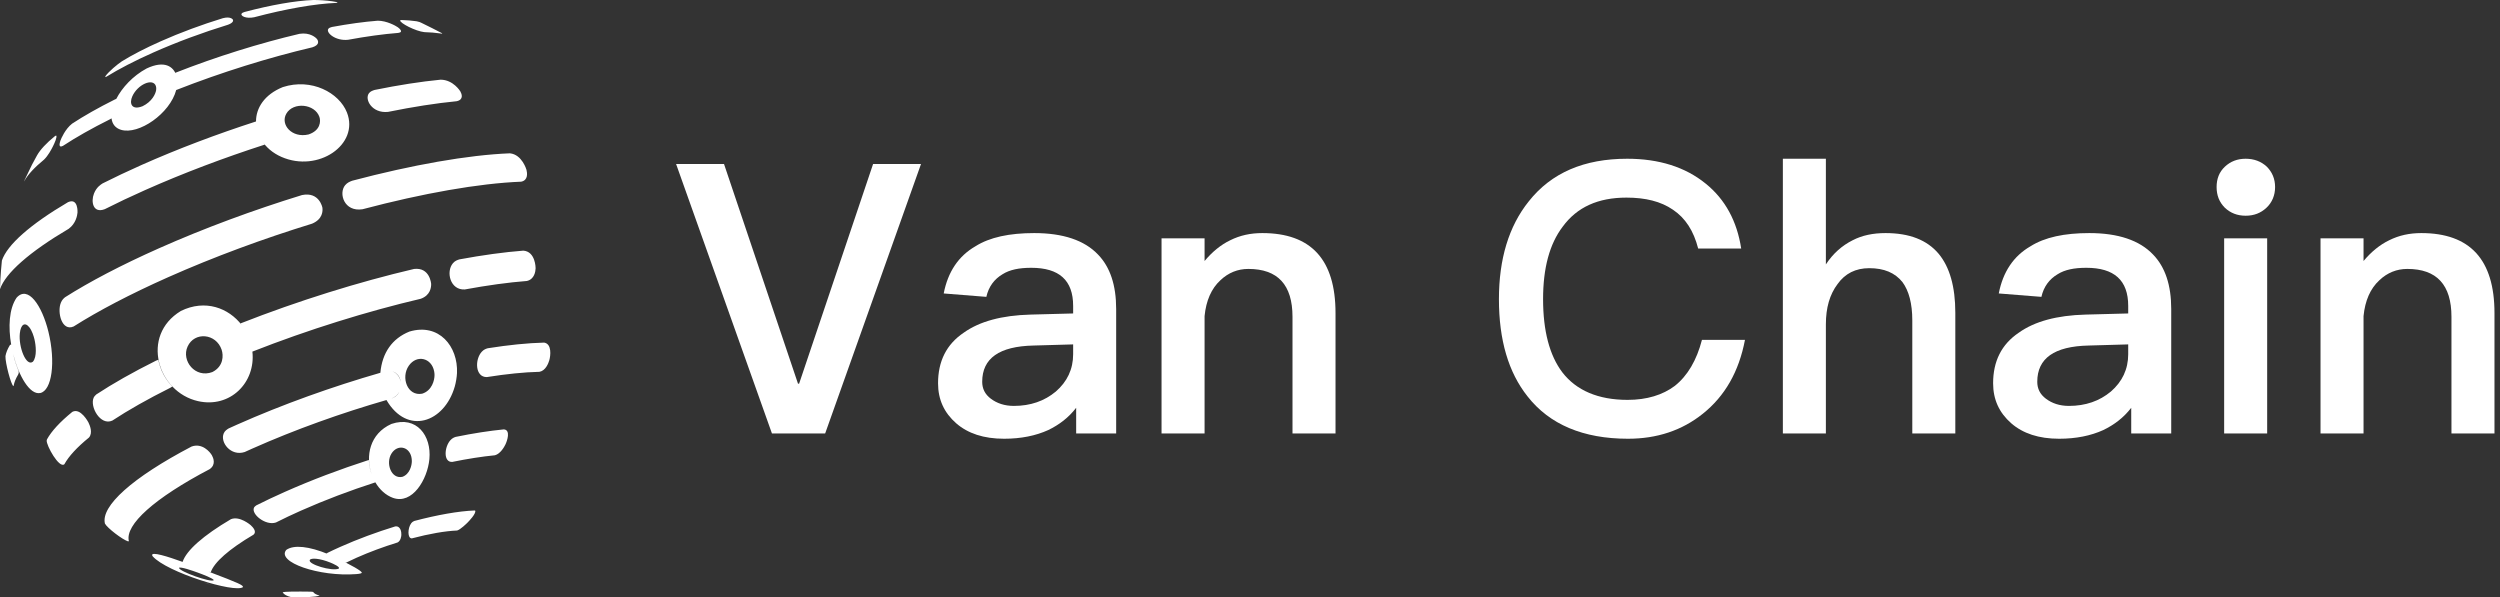
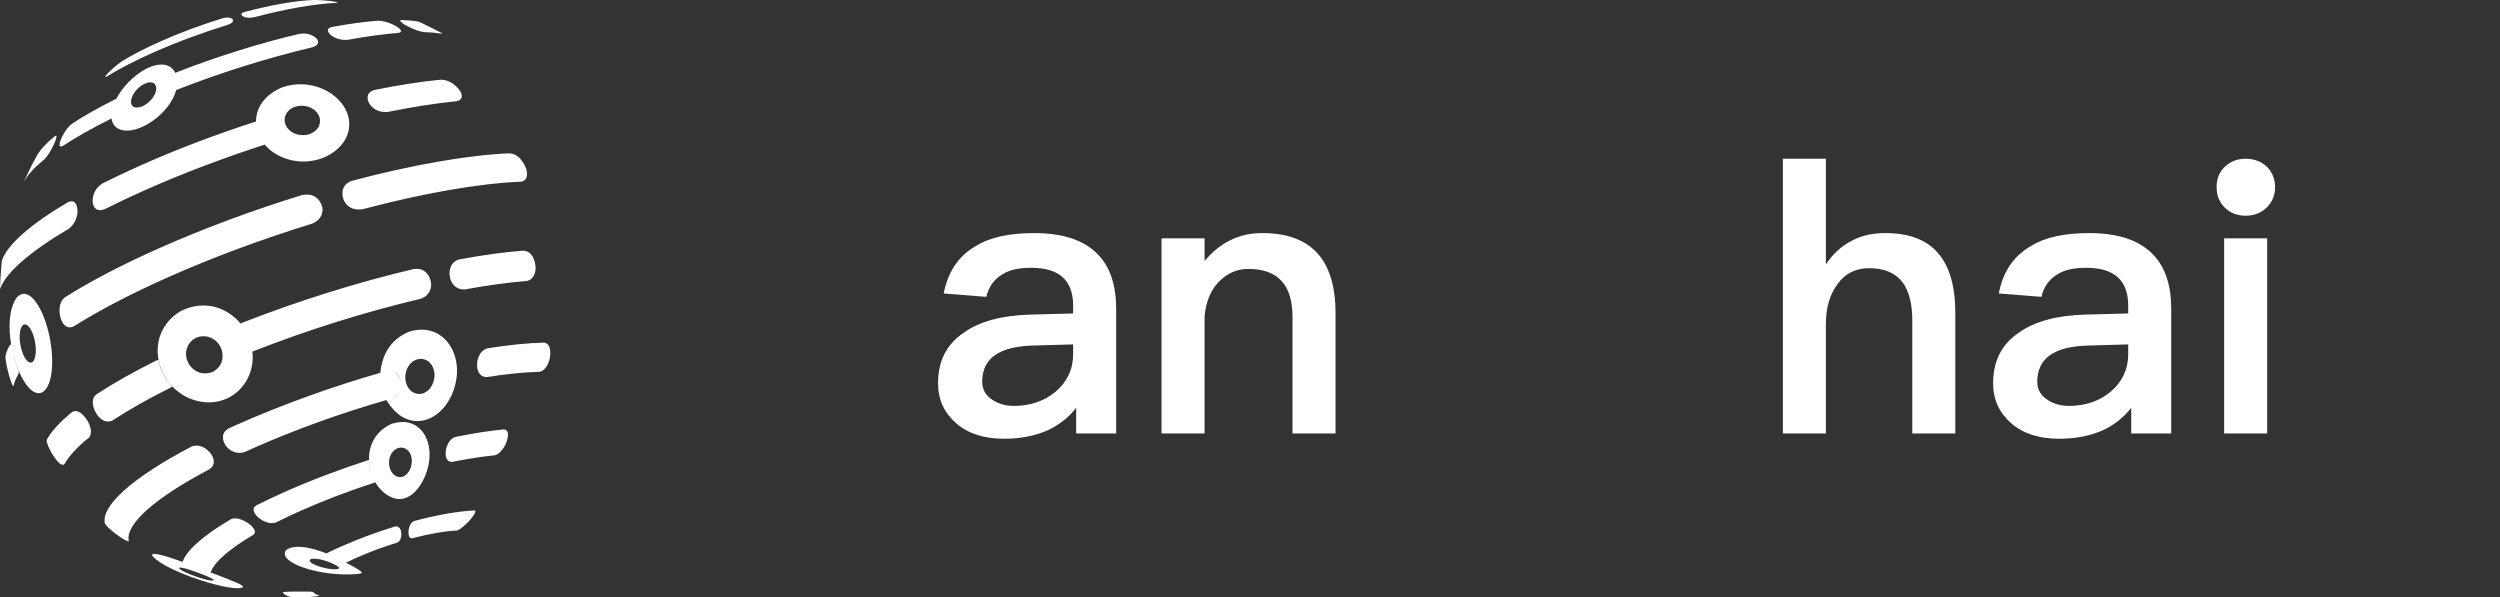
<svg xmlns="http://www.w3.org/2000/svg" width="159" height="38" viewBox="0 0 159 38" fill="none">
  <rect x="0" y="0" width="159" height="38" fill="#333333" stroke="none" />
  <path d="M0 18.39C-0.002 18.235 0.032 17.439 0.121 16.569C0.457 15.573 1.912 14.281 4.326 12.858C4.988 12.566 4.93 13.515 4.929 13.524C4.911 13.722 4.82 14.217 4.372 14.549C1.86 16.03 0.344 17.375 0 18.39ZM16.635 8.918C16.716 9.048 16.791 9.143 16.836 9.198C14.258 10.03 11.659 11.009 9.227 12.09C8.311 12.497 7.455 12.903 6.664 13.303C5.916 13.59 5.771 12.83 5.977 12.31C6.136 11.909 6.4 11.743 6.528 11.663C7.288 11.28 8.11 10.89 8.99 10.498C11.32 9.462 13.811 8.524 16.282 7.725C16.282 6.87 16.811 6.015 17.987 5.539C19.814 4.95 21.571 5.898 22.066 7.155C22.871 9.202 20.225 10.997 17.902 9.98C17.34 9.734 16.911 9.356 16.635 8.918ZM19.624 8.551C20.386 8.297 20.409 7.711 20.315 7.437C20.025 6.598 18.647 6.464 18.209 7.232C17.812 7.925 18.565 8.802 19.624 8.551ZM23.831 5.719C23.714 5.756 23.569 5.801 23.471 5.923C23.161 6.31 23.656 7.225 24.68 7.116C26.255 6.796 27.729 6.565 29.046 6.437C29.51 6.335 29.365 5.97 29.281 5.818C29.277 5.811 28.833 5.072 28.023 5.068C26.759 5.19 25.343 5.412 23.831 5.719ZM7.14 26.752C8.155 26.085 9.393 25.381 10.836 24.661C10.892 24.632 10.906 24.622 10.957 24.585C10.792 24.408 10.29 23.873 10.093 22.999C10.085 22.963 10.076 22.918 10.069 22.882C10.006 22.901 9.991 22.907 9.931 22.934C8.444 23.675 7.168 24.4 6.124 25.087C6.065 25.14 5.99 25.218 5.958 25.289C5.699 25.866 6.385 27.093 7.14 26.751V26.752ZM5.625 26.869C5.62 26.86 5.127 25.914 4.601 26.194C3.817 26.833 3.273 27.422 2.988 27.944C2.983 27.965 2.972 27.992 2.97 28.013C2.939 28.325 3.769 29.822 4.095 29.524C4.372 29.018 4.9 28.446 5.661 27.826C5.913 27.528 5.719 27.059 5.625 26.871V26.869ZM29.22 16.496C29.095 16.535 28.938 16.584 28.804 16.744C28.349 17.282 28.631 18.467 29.564 18.409C30.993 18.146 32.323 17.962 33.51 17.87C33.991 17.761 34.058 17.267 34.065 17.06C34.065 17.049 34.065 15.996 33.283 15.941C32.062 16.036 30.692 16.224 29.22 16.496ZM11.497 19.78C13.053 19.013 14.544 19.59 15.374 20.673C15.348 20.639 15.324 20.603 15.297 20.569C18.963 19.128 22.821 17.93 26.333 17.106C27.345 16.986 27.421 18.048 27.421 18.059C27.427 18.269 27.375 18.782 26.762 19.001C23.353 19.802 19.61 20.963 16.052 22.362C16.27 24.334 14.634 25.974 12.593 25.512C10.018 24.929 8.917 21.348 11.498 19.781L11.497 19.78ZM13.509 23.661C14.227 23.299 14.216 22.599 14.096 22.243C13.745 21.203 12.369 21.075 11.93 22.042C11.522 22.941 12.413 24.076 13.509 23.662V23.661ZM34.606 21.79C33.561 21.815 32.348 21.939 31.021 22.149C30.912 22.181 30.778 22.222 30.642 22.369C30.189 22.859 30.212 23.995 30.964 23.982C32.206 23.786 33.34 23.669 34.316 23.647C34.706 23.569 34.881 23.103 34.937 22.907C35.013 22.643 35.116 21.872 34.605 21.789L34.606 21.79ZM13.346 29.829C13.743 29.546 13.571 29.128 13.479 28.961C13.355 28.738 12.851 28.154 12.182 28.401C8.398 30.385 6.405 32.192 6.673 33.299C6.813 33.574 7.78 34.318 8.152 34.435C8.166 34.428 8.182 34.418 8.195 34.411C7.945 33.375 9.809 31.686 13.347 29.831L13.346 29.829ZM14.227 27.565C14.301 27.395 14.438 27.312 14.547 27.246C14.719 27.167 14.894 27.088 15.072 27.009C17.978 25.716 21.149 24.586 24.191 23.709C24.307 22.435 24.945 21.528 26.038 21.088C27.916 20.526 29.14 22.027 29.065 23.726C29.053 23.985 28.996 24.331 28.922 24.588C28.261 26.879 25.903 27.707 24.579 25.442C21.734 26.261 18.769 27.319 16.051 28.528C15.885 28.602 15.722 28.675 15.561 28.749C14.679 29.038 13.983 28.128 14.229 27.565H14.227ZM25.39 24.927C25.304 25.087 25.156 25.246 24.902 25.349C25.018 25.302 25.161 25.244 25.289 25.087C25.328 25.039 25.363 24.985 25.391 24.926L25.39 24.927ZM26.849 25.039C27.478 24.842 27.638 24.176 27.636 23.852C27.636 23.783 27.626 23.693 27.614 23.627C27.453 22.752 26.502 22.535 25.999 23.261C25.482 24.008 25.911 25.214 26.849 25.039ZM24.686 23.595C25.247 23.576 25.444 24.028 25.492 24.318C25.448 23.927 25.195 23.576 24.686 23.595ZM3.868 19.262C3.625 19.87 3.937 21.098 4.685 20.763C6.25 19.772 8.266 18.712 10.682 17.636C13.607 16.336 16.759 15.176 19.847 14.226C20.526 13.94 20.533 13.421 20.505 13.211C20.503 13.201 20.314 12.181 19.21 12.405C16.14 13.35 13.007 14.503 10.1 15.796C7.698 16.864 5.694 17.919 4.14 18.903C4.053 18.975 3.946 19.066 3.867 19.262H3.868ZM21.949 11.78C21.523 12.302 21.887 13.491 23.056 13.308C26.892 12.294 30.457 11.661 33.146 11.555C33.6 11.467 33.534 11.001 33.485 10.804C33.483 10.795 33.206 9.825 32.429 9.751C29.757 9.857 26.213 10.487 22.4 11.494C22.26 11.547 22.086 11.613 21.949 11.781V11.78ZM2.551 24.996C1.904 25.126 1.192 23.93 0.836 22.512C0.955 23.017 1.093 23.379 1.156 23.532C1.19 23.614 1.223 23.693 1.15 23.832C1.001 24.079 0.907 24.312 0.868 24.529L0.854 24.559C0.706 24.495 0.327 23.066 0.347 22.647C0.384 22.432 0.478 22.2 0.626 21.954C0.651 21.918 0.676 21.909 0.711 21.922C0.52 20.806 0.57 19.646 1.053 18.937C1.778 18.121 2.669 19.423 3.08 21.1C3.551 23.026 3.304 24.848 2.55 24.999L2.551 24.996ZM2.19 21.573C2.145 21.387 2.043 21.041 1.862 20.813C1.584 20.462 1.319 20.633 1.261 21.202C1.17 22.079 1.668 23.34 2.092 23.005C2.365 22.685 2.282 21.954 2.19 21.573ZM3.838 8.957C3.886 8.811 4.154 8.199 4.585 7.865C5.333 7.374 6.246 6.855 7.31 6.324C7.35 6.305 7.362 6.301 7.395 6.289C7.767 5.569 8.453 4.823 9.325 4.355C10.469 3.815 11.033 4.237 11.212 4.79C11.194 4.736 11.175 4.683 11.15 4.63C13.774 3.598 16.536 2.742 19.049 2.151C19.721 2.044 20.107 2.401 20.174 2.502C20.241 2.603 20.345 2.853 19.869 3.008C17.112 3.656 14.084 4.595 11.206 5.726C10.813 7.223 8.816 8.598 7.693 8.255C7.325 8.142 7.135 7.876 7.093 7.528C7.05 7.555 7.037 7.563 6.993 7.587C5.825 8.169 4.825 8.737 4.004 9.277C3.719 9.424 3.778 9.141 3.837 8.96L3.838 8.957ZM9.065 6.757C9.667 6.465 9.892 5.977 9.93 5.735C9.945 5.635 9.939 5.545 9.913 5.469C9.729 4.941 8.749 5.371 8.414 6.128C8.215 6.576 8.366 7.032 9.065 6.756V6.757ZM2.809 10.143C3.052 9.909 3.268 9.51 3.374 9.294C3.478 9.084 3.642 8.718 3.577 8.622C3.55 8.624 3.516 8.642 3.494 8.657C2.947 9.102 2.564 9.514 2.356 9.88L2.03 10.483L1.563 11.453C1.551 11.48 1.536 11.515 1.527 11.543L1.542 11.518C1.767 11.11 2.194 10.647 2.808 10.145L2.809 10.143ZM20.879 1.84C20.719 2.078 21.335 2.616 22.137 2.53C23.292 2.317 24.369 2.169 25.327 2.093C25.723 2.043 25.341 1.763 25.297 1.731C25.173 1.643 24.593 1.316 24.026 1.317C23.151 1.385 22.17 1.52 21.116 1.715C21.032 1.738 20.927 1.766 20.878 1.839L20.879 1.84ZM26.991 2.044C27.354 2.055 27.688 2.082 27.989 2.125C28.009 2.129 28.029 2.131 28.049 2.135C28.088 2.139 28.093 2.139 28.115 2.135L28.124 2.119C27.735 1.917 27.272 1.678 26.794 1.449C26.739 1.422 26.654 1.382 26.509 1.356C26.491 1.353 26.473 1.35 26.454 1.348C26.18 1.308 25.875 1.283 25.544 1.273C25.514 1.276 25.472 1.283 25.446 1.297C25.433 1.47 26.429 1.985 26.993 2.045L26.991 2.044ZM6.769 4.878C7.56 4.39 8.556 3.871 9.736 3.346C11.257 2.67 12.897 2.066 14.504 1.572C14.857 1.44 14.837 1.304 14.812 1.251C14.812 1.249 14.688 1.025 14.177 1.156C12.841 1.566 11.478 2.069 10.212 2.631C9.231 3.068 8.402 3.498 7.745 3.904C7.491 4.072 6.906 4.549 6.696 4.857C6.702 4.871 6.71 4.891 6.716 4.905L6.769 4.877V4.878ZM16.172 1.095C18.168 0.568 20.023 0.238 21.421 0.183C21.437 0.175 21.459 0.163 21.474 0.155C21.424 0.137 21.361 0.113 21.123 0.08C20.768 0.03 20.254 -0.004 19.928 0C18.765 0.046 17.223 0.32 15.564 0.759C15.481 0.786 15.395 0.813 15.363 0.875C15.291 1.011 15.636 1.206 16.172 1.096V1.095ZM16.125 34.005C14.561 34.926 13.618 35.764 13.404 36.395C13.359 36.384 13.313 36.37 13.269 36.357C15.23 37.101 15.469 37.218 15.453 37.341C14.932 37.737 10.604 36.394 9.71 35.381C9.701 35.364 9.684 35.343 9.679 35.323C9.604 35.059 10.664 35.394 11.63 35.743C11.625 35.74 11.619 35.738 11.613 35.736C11.856 35.006 12.922 34.059 14.691 33.018C15.252 32.798 15.936 33.394 15.944 33.4C16.103 33.545 16.341 33.816 16.126 34.004L16.125 34.005ZM12.563 36.412C12.24 36.294 11.478 36.03 11.386 36.113C11.38 36.339 13.402 37.061 13.594 36.903V36.889C13.527 36.776 12.92 36.541 12.564 36.412H12.563ZM19.146 32.474C18.576 32.728 18.043 32.98 17.55 33.23C16.9 33.453 15.96 32.701 16.155 32.286C16.181 32.231 16.251 32.177 16.301 32.141C16.858 31.86 17.461 31.574 18.106 31.288C19.817 30.527 21.647 29.838 23.461 29.253C23.461 29.281 23.464 29.319 23.465 29.348C23.483 29.664 23.553 29.936 23.633 30.155C23.238 29.015 23.507 27.584 24.896 26.962C26.494 26.424 27.451 27.709 27.309 29.2C27.186 30.5 26.221 32.106 24.992 31.664C24.528 31.497 24.14 31.134 23.873 30.678C22.271 31.195 20.656 31.804 19.145 32.475L19.146 32.474ZM25.589 30.327C26.064 30.159 26.192 29.6 26.193 29.328C26.193 29.241 26.18 29.126 26.16 29.048C25.994 28.375 25.26 28.26 24.895 28.851C24.515 29.465 24.88 30.481 25.59 30.327H25.589ZM12.973 37.047L13.207 37.127L13.455 37.199C13.395 37.18 13.333 37.161 13.269 37.141C13.156 37.106 13.059 37.074 12.973 37.047ZM12.973 37.047L12.556 36.905C12.63 36.931 12.764 36.978 12.973 37.047ZM14.162 37.406C14.189 37.414 14.216 37.421 14.245 37.428L13.455 37.199C13.751 37.29 14.021 37.366 14.162 37.406ZM32.053 27.308C31.126 27.398 30.088 27.56 28.98 27.786C28.888 27.818 28.775 27.857 28.651 27.991C28.259 28.414 28.181 29.407 28.762 29.378C29.742 29.179 30.66 29.035 31.479 28.955C31.833 28.86 32.078 28.408 32.143 28.273C32.259 28.035 32.49 27.349 32.051 27.309L32.053 27.308ZM25.526 34.023C25.521 34.11 25.488 34.4 25.283 34.502C24.402 34.773 23.505 35.104 22.672 35.474C22.443 35.577 22.226 35.678 22.022 35.779C21.994 35.771 21.968 35.76 21.941 35.751C23.018 36.304 23.012 36.4 23.009 36.433C22.982 36.456 22.936 36.492 22.653 36.513C20.3 36.694 17.558 35.745 18.207 34.974C18.686 34.634 19.662 34.741 20.883 35.248C20.843 35.231 20.804 35.212 20.763 35.196C20.77 35.192 20.779 35.186 20.785 35.183C21.057 35.048 21.345 34.913 21.652 34.777C22.762 34.282 23.96 33.843 25.134 33.481C25.485 33.43 25.537 33.855 25.526 34.024V34.023ZM21.011 35.78C20.33 35.503 19.774 35.471 19.702 35.617C19.567 35.887 21.113 36.349 21.54 36.166C21.675 36.063 21.17 35.845 21.011 35.78ZM30.185 32.466C29.164 32.506 27.809 32.747 26.352 33.132C26.296 33.157 26.226 33.186 26.152 33.282C25.921 33.585 25.906 34.259 26.197 34.24C27.29 33.952 28.306 33.771 29.072 33.741C29.287 33.681 29.683 33.288 29.728 33.244C29.822 33.15 30.29 32.667 30.224 32.479C30.213 32.475 30.198 32.471 30.186 32.467L30.185 32.466ZM19.918 37.651C19.873 37.634 19.839 37.621 19.109 37.623C18.102 37.624 18.001 37.65 17.978 37.679C18.065 37.812 18.245 37.914 18.527 37.98C18.929 38.037 20.209 37.963 20.329 37.876C20.119 37.826 19.983 37.75 19.918 37.65V37.651Z" fill="white" />
-   <path d="M153.993 14.824C157.089 14.824 158.649 16.504 158.649 19.912V27.568H155.913V20.152C155.913 18.112 154.977 17.104 153.105 17.104C152.433 17.104 151.833 17.344 151.329 17.824C150.753 18.352 150.417 19.12 150.321 20.104V27.568H147.585V15.16H150.321V16.6C150.801 16.024 151.353 15.568 151.953 15.28C152.577 14.968 153.249 14.824 153.993 14.824Z" fill="white" />
  <path d="M142.824 10.096C143.352 10.096 143.808 10.264 144.168 10.6C144.504 10.936 144.696 11.368 144.696 11.896C144.696 12.424 144.504 12.88 144.144 13.216C143.784 13.552 143.352 13.72 142.824 13.72C142.296 13.72 141.864 13.552 141.504 13.216C141.144 12.856 140.976 12.424 140.976 11.896C140.976 11.368 141.144 10.936 141.504 10.6C141.864 10.264 142.296 10.096 142.824 10.096ZM141.456 15.16H144.192V27.568H141.456V15.16Z" fill="white" />
  <path d="M132.882 14.824C134.706 14.824 136.074 15.28 136.938 16.192C137.706 16.984 138.09 18.136 138.09 19.648V27.568H135.546V25.936C135.066 26.56 134.466 27.016 133.77 27.352C132.978 27.712 132.042 27.904 130.962 27.904C129.666 27.904 128.658 27.568 127.914 26.92C127.146 26.248 126.762 25.408 126.762 24.376C126.762 22.984 127.29 21.904 128.394 21.16C129.402 20.44 130.818 20.056 132.642 20.008L135.354 19.936V19.456C135.354 17.824 134.466 17.032 132.69 17.032C131.922 17.032 131.322 17.152 130.866 17.44C130.338 17.752 129.978 18.232 129.834 18.88L127.122 18.664C127.386 17.296 128.058 16.288 129.138 15.664C130.05 15.088 131.298 14.824 132.882 14.824ZM135.354 21.904L132.834 21.976C130.65 22.024 129.57 22.792 129.57 24.28C129.57 24.712 129.738 25.072 130.122 25.36C130.506 25.648 130.986 25.816 131.586 25.816C132.642 25.816 133.53 25.504 134.25 24.904C134.97 24.28 135.354 23.488 135.354 22.528V21.904Z" fill="white" />
  <path d="M113.39 10.096H116.126V16.816C116.582 16.12 117.158 15.616 117.83 15.28C118.43 14.968 119.126 14.824 119.918 14.824C121.43 14.824 122.558 15.256 123.302 16.144C123.998 16.984 124.358 18.232 124.358 19.888V27.568H121.622V20.368C121.622 19.312 121.406 18.496 120.998 17.944C120.518 17.344 119.822 17.056 118.886 17.056C118.022 17.056 117.35 17.392 116.87 18.064C116.366 18.736 116.126 19.576 116.126 20.632V27.568H113.39V10.096Z" fill="white" />
-   <path d="M103.492 10.096C105.508 10.096 107.188 10.624 108.484 11.68C109.732 12.688 110.476 14.08 110.74 15.808H108.004C107.716 14.68 107.188 13.864 106.396 13.336C105.628 12.808 104.644 12.568 103.444 12.568C101.644 12.568 100.3 13.168 99.388 14.416C98.548 15.52 98.14 17.056 98.14 19.024C98.14 21.04 98.548 22.6 99.364 23.68C100.252 24.832 101.644 25.432 103.516 25.432C104.74 25.432 105.748 25.12 106.516 24.544C107.332 23.896 107.908 22.912 108.244 21.616H110.98C110.596 23.632 109.708 25.192 108.292 26.32C106.972 27.376 105.388 27.904 103.54 27.904C100.684 27.904 98.548 26.992 97.156 25.216C95.932 23.68 95.332 21.616 95.332 19.024C95.332 16.48 95.956 14.392 97.228 12.808C98.668 10.984 100.756 10.096 103.492 10.096Z" fill="white" />
  <path d="M80.282 14.824C83.379 14.824 84.939 16.504 84.939 19.912V27.568H82.203V20.152C82.203 18.112 81.266 17.104 79.394 17.104C78.722 17.104 78.123 17.344 77.618 17.824C77.043 18.352 76.707 19.12 76.611 20.104V27.568H73.874V15.16H76.611V16.6C77.091 16.024 77.642 15.568 78.243 15.28C78.867 14.968 79.538 14.824 80.282 14.824Z" fill="white" />
  <path d="M65.78 14.824C67.604 14.824 68.972 15.28 69.836 16.192C70.604 16.984 70.988 18.136 70.988 19.648V27.568H68.444V25.936C67.964 26.56 67.364 27.016 66.668 27.352C65.876 27.712 64.94 27.904 63.86 27.904C62.564 27.904 61.556 27.568 60.812 26.92C60.044 26.248 59.66 25.408 59.66 24.376C59.66 22.984 60.188 21.904 61.292 21.16C62.3 20.44 63.716 20.056 65.54 20.008L68.252 19.936V19.456C68.252 17.824 67.364 17.032 65.588 17.032C64.82 17.032 64.22 17.152 63.764 17.44C63.236 17.752 62.876 18.232 62.732 18.88L60.02 18.664C60.284 17.296 60.956 16.288 62.036 15.664C62.948 15.088 64.196 14.824 65.78 14.824ZM68.252 21.904L65.732 21.976C63.548 22.024 62.468 22.792 62.468 24.28C62.468 24.712 62.636 25.072 63.02 25.36C63.404 25.648 63.884 25.816 64.484 25.816C65.54 25.816 66.428 25.504 67.148 24.904C67.868 24.28 68.252 23.488 68.252 22.528V21.904Z" fill="white" />
-   <path d="M43 10.432H46.048L50.752 24.4H50.824L55.528 10.432H58.576L52.48 27.568H49.096L43 10.432Z" fill="white" />
</svg>